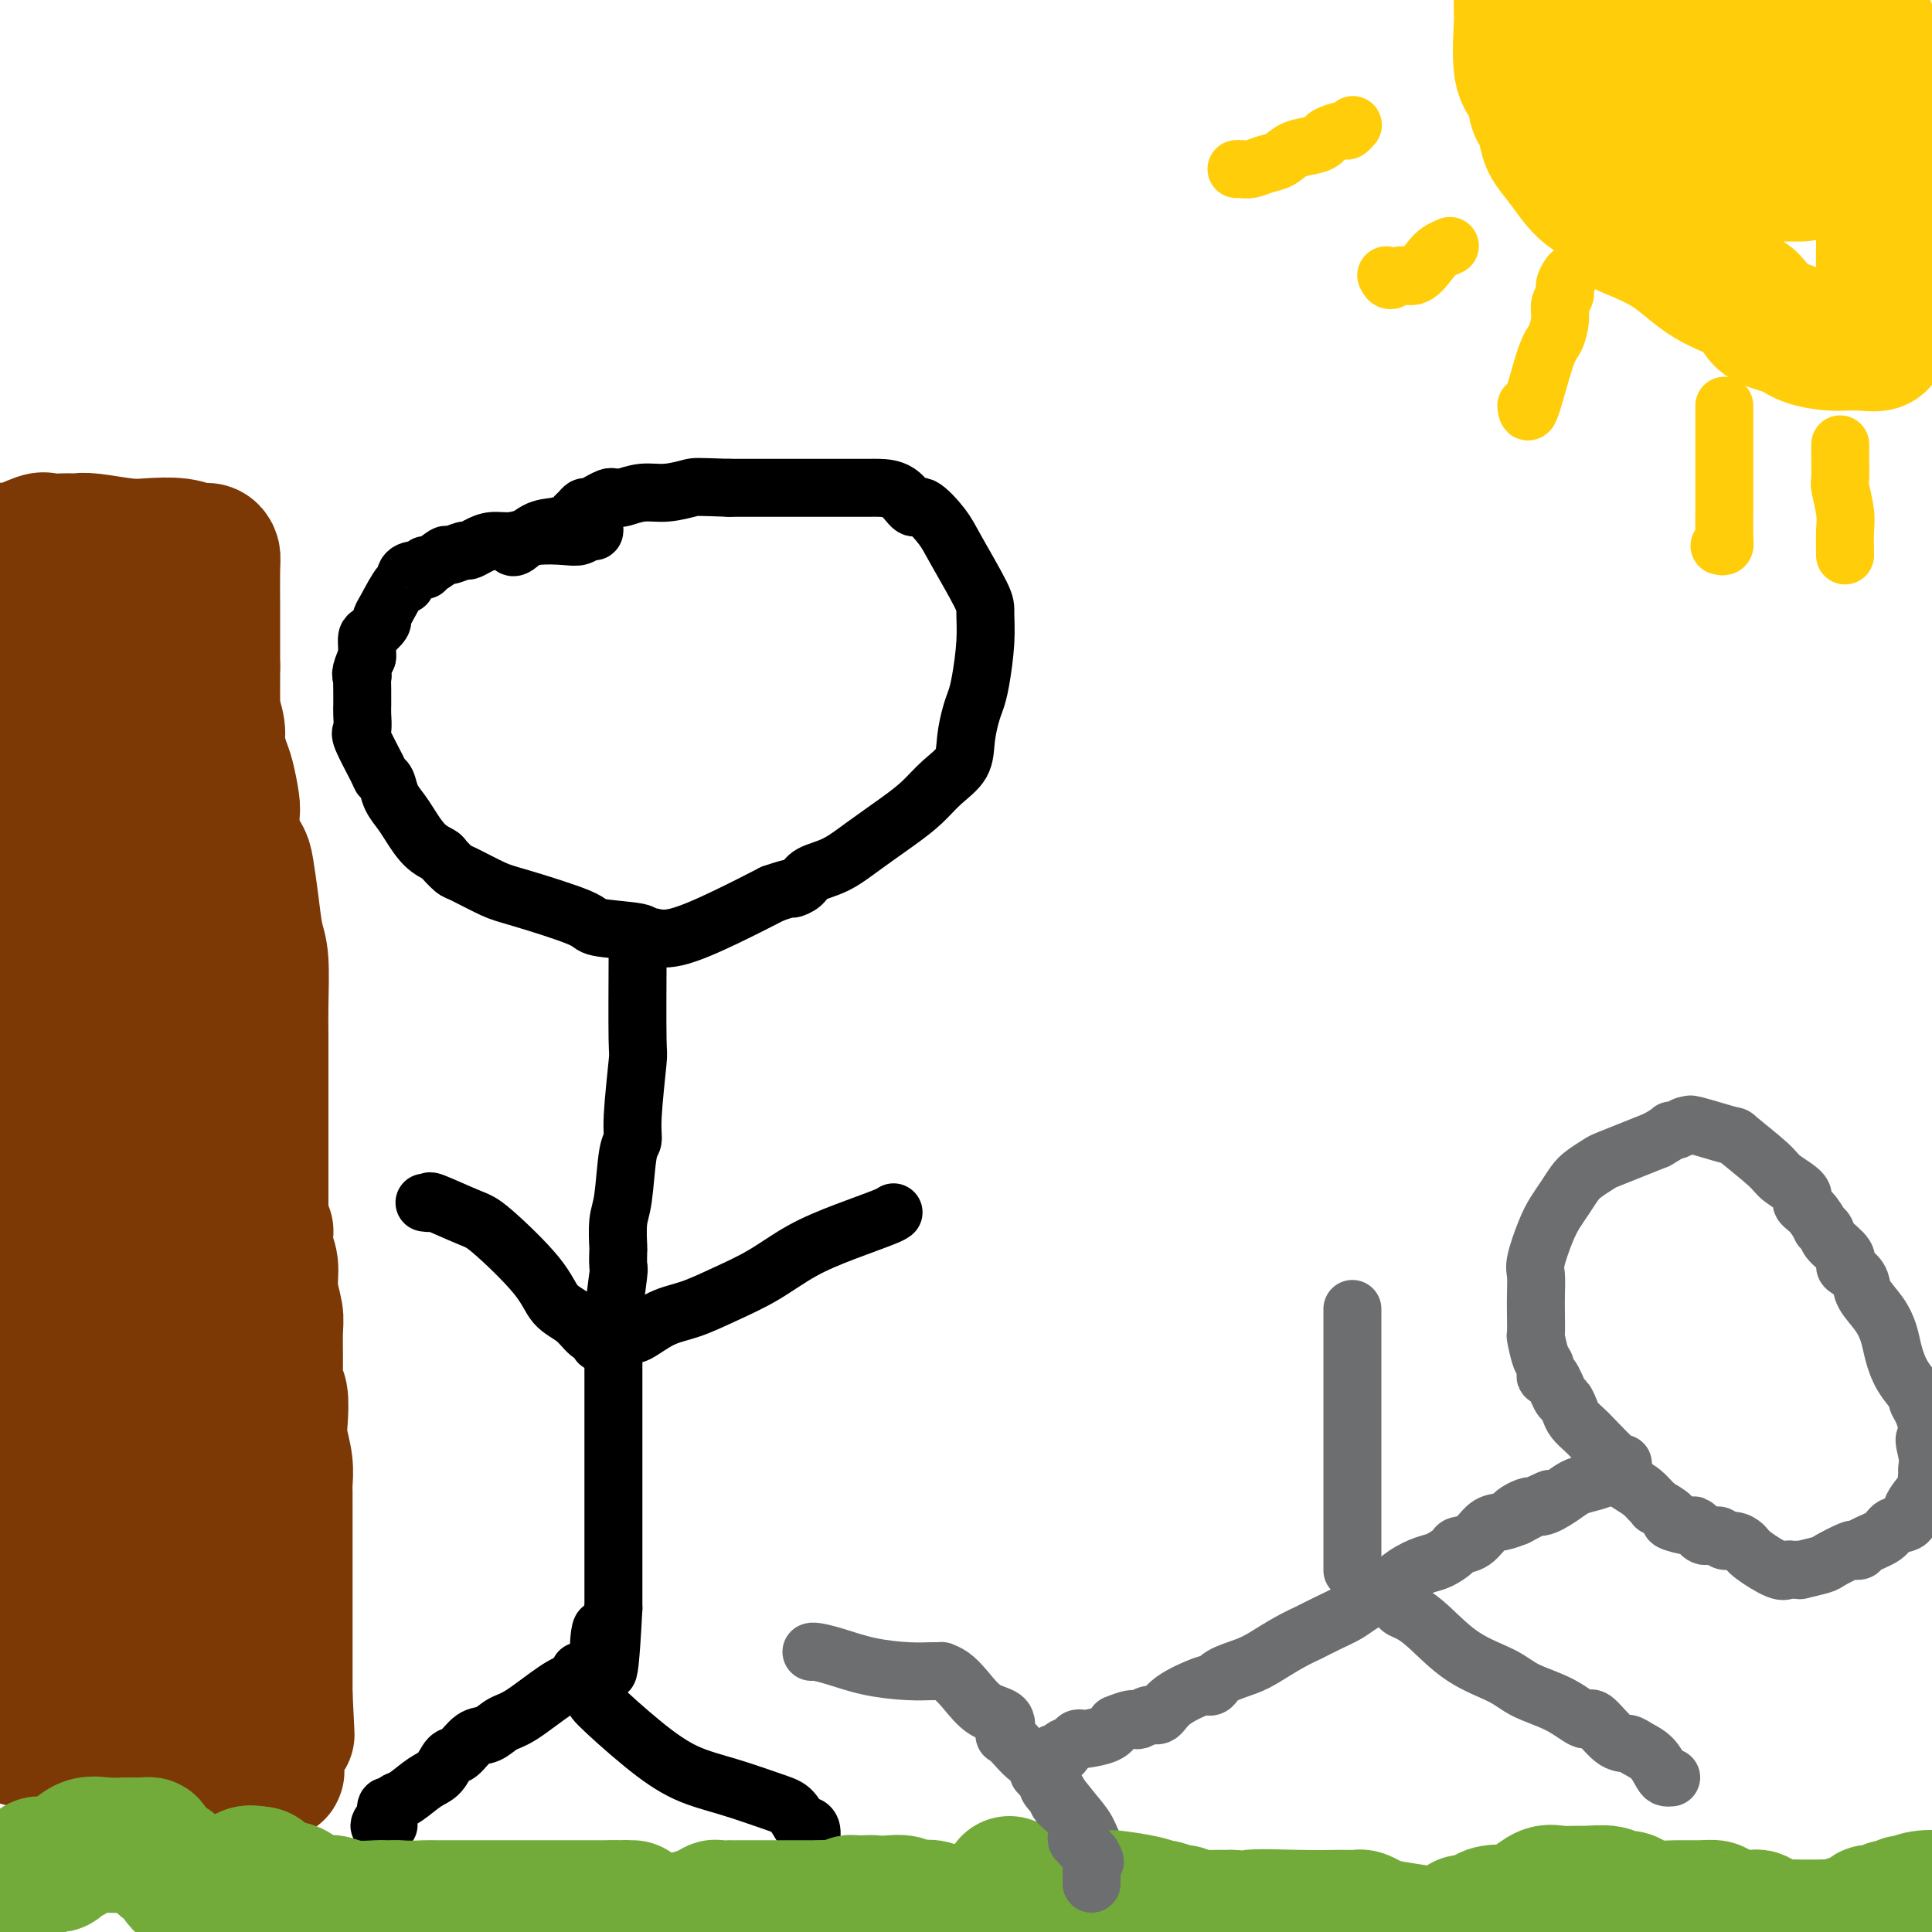
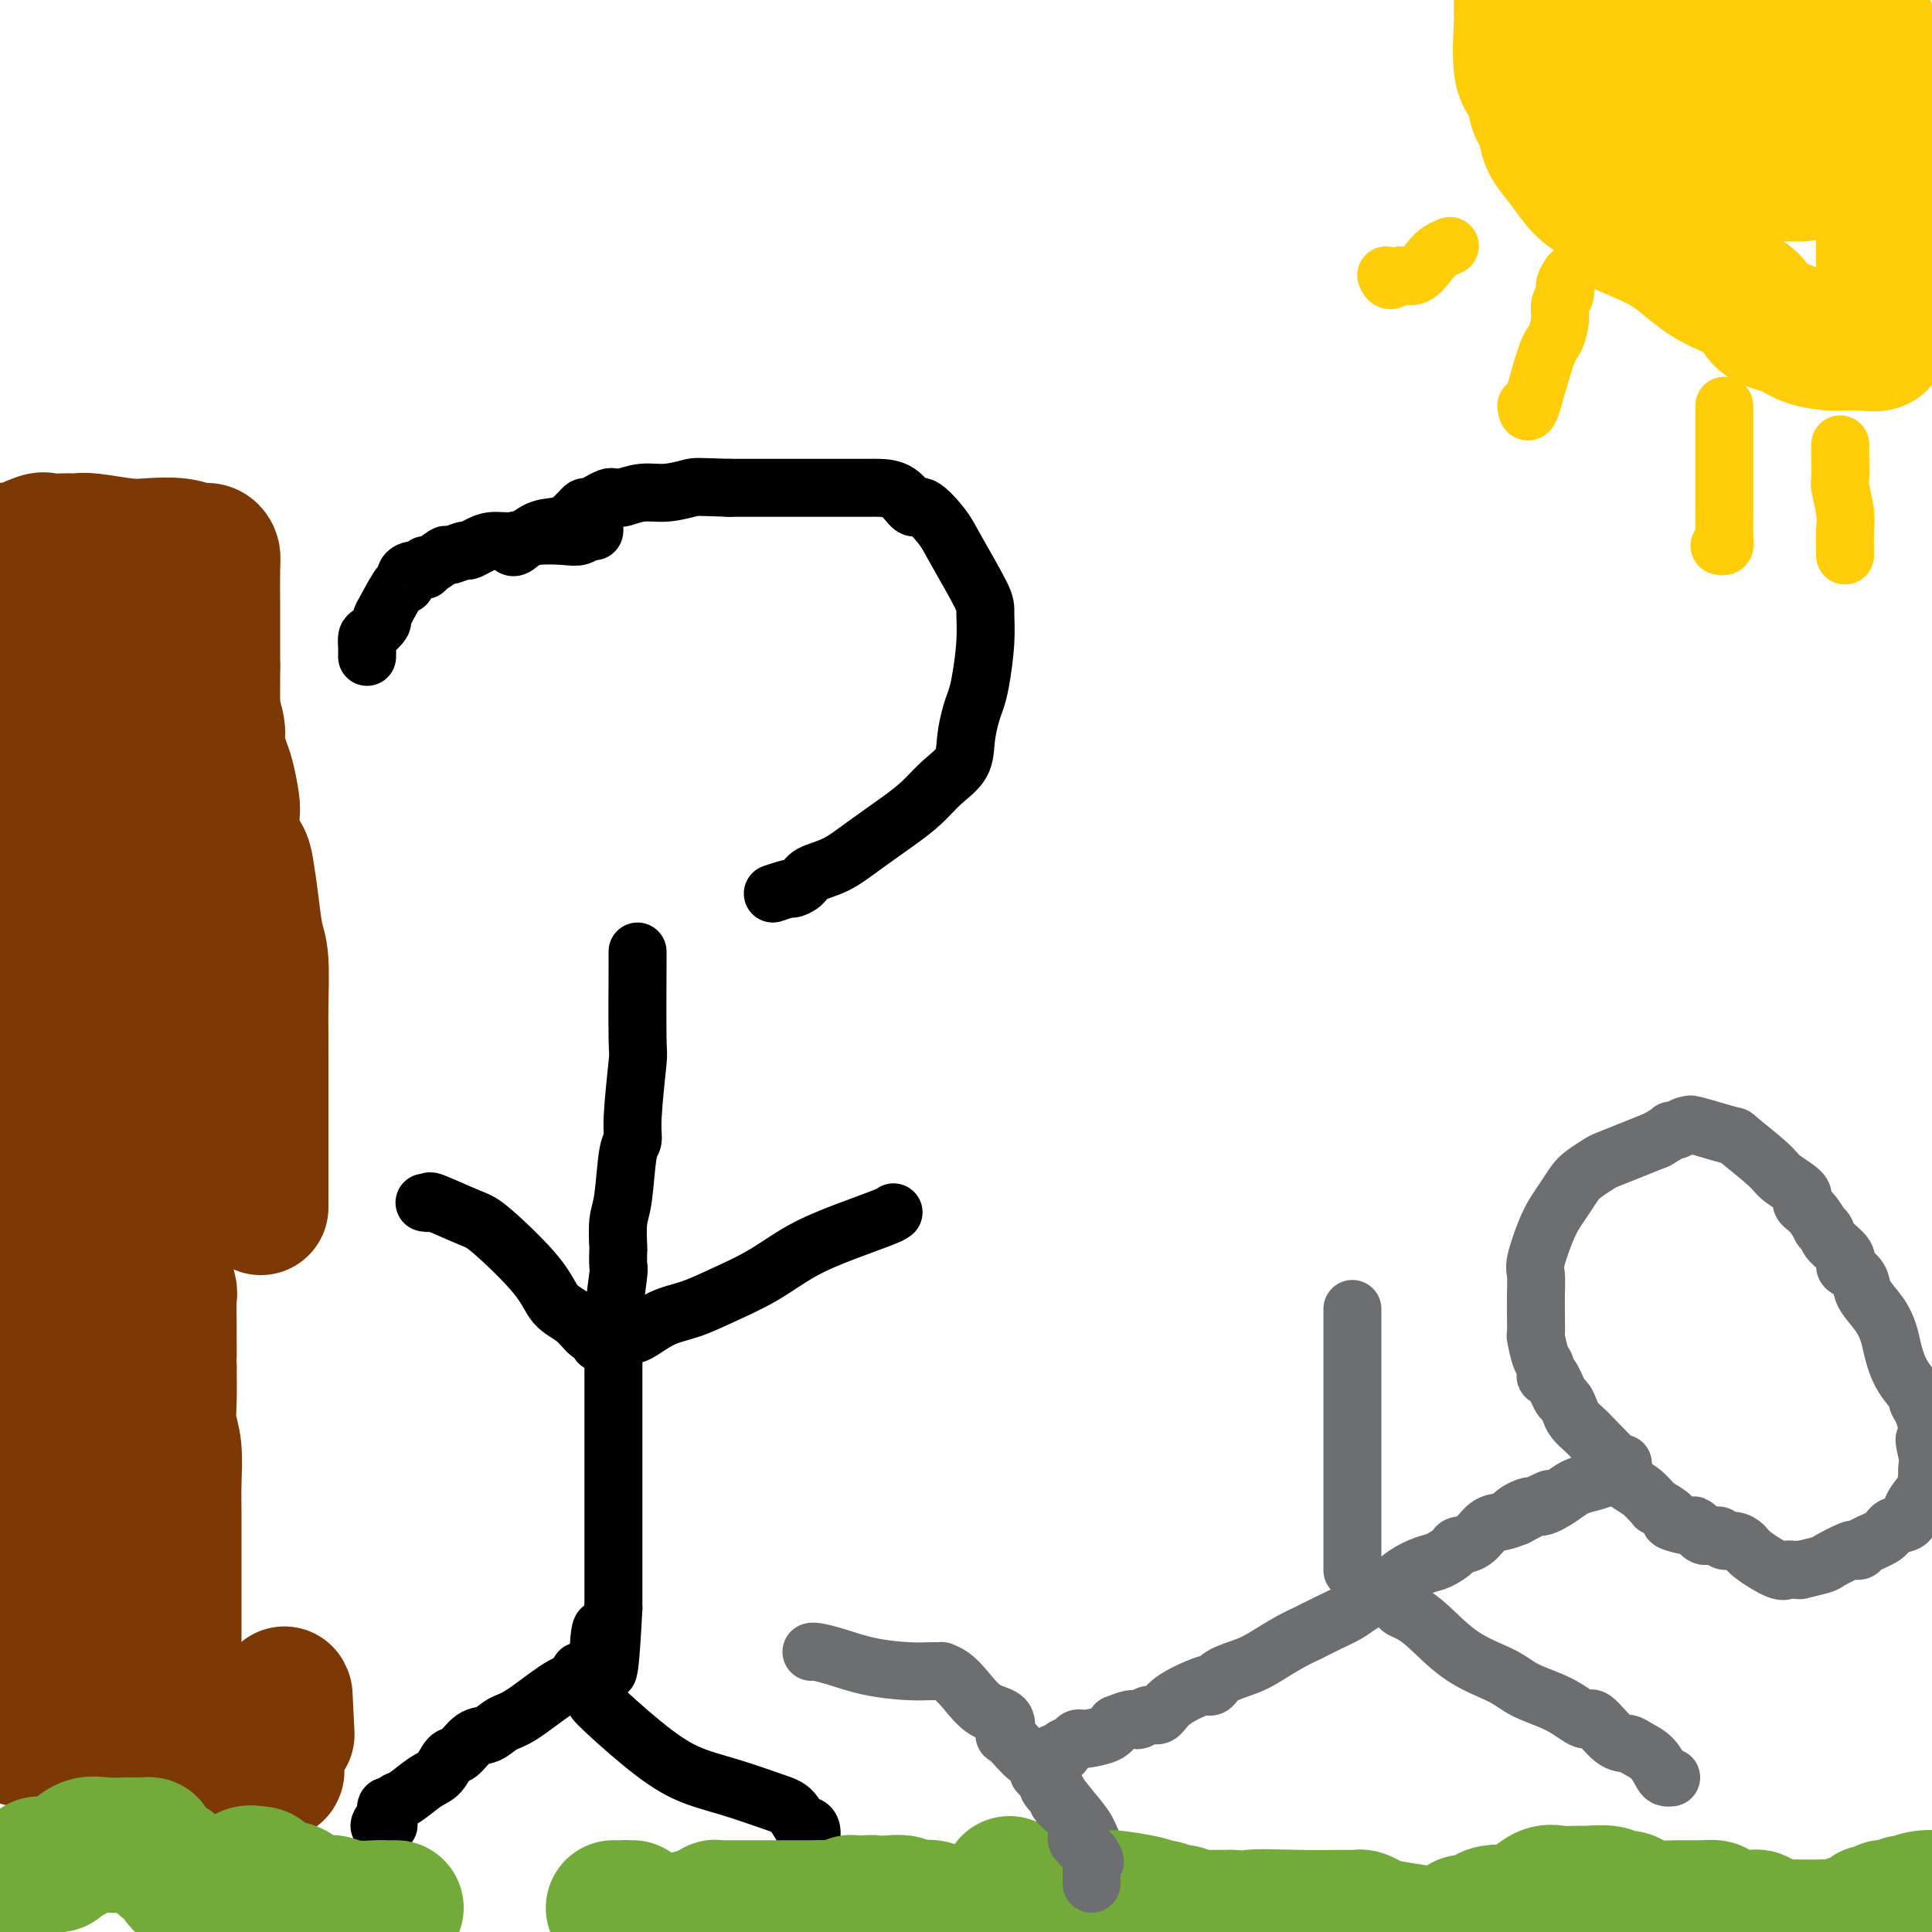
<svg xmlns="http://www.w3.org/2000/svg" viewBox="0 0 400 400" version="1.1">
  <g fill="none" stroke="#000000" stroke-width="12" stroke-linecap="round" stroke-linejoin="round">
    <path d="M123,109c0.066,0.452 0.133,0.905 0,1c-0.133,0.095 -0.464,-0.167 -1,0c-0.536,0.167 -1.277,0.762 -2,1c-0.723,0.238 -1.429,0.119 -3,0c-1.571,-0.119 -4.008,-0.238 -6,0c-1.992,0.238 -3.540,0.833 -5,1c-1.460,0.167 -2.833,-0.095 -4,0c-1.167,0.095 -2.128,0.545 -3,1c-0.872,0.455 -1.655,0.914 -2,1c-0.345,0.086 -0.250,-0.202 -1,0c-0.750,0.202 -2.343,0.895 -3,1c-0.657,0.105 -0.378,-0.379 -1,0c-0.622,0.379 -2.146,1.620 -3,2c-0.854,0.380 -1.037,-0.100 -1,0c0.037,0.100 0.296,0.779 0,1c-0.296,0.221 -1.147,-0.015 -2,0c-0.853,0.015 -1.707,0.280 -2,1c-0.293,0.720 -0.024,1.893 0,2c0.024,0.107 -0.196,-0.854 -1,0c-0.804,0.854 -2.191,3.523 -3,5c-0.809,1.477 -1.040,1.761 -1,2c0.040,0.239 0.350,0.434 0,1c-0.350,0.566 -1.362,1.502 -2,2c-0.638,0.498 -0.903,0.557 -1,1c-0.097,0.443 -0.028,1.269 0,2c0.028,0.731 0.014,1.365 0,2" />
-     <path d="M76,136c-1.774,3.736 -1.207,4.076 -1,4c0.207,-0.076 0.056,-0.568 0,0c-0.056,0.568 -0.015,2.195 0,3c0.015,0.805 0.005,0.787 0,1c-0.005,0.213 -0.004,0.658 0,1c0.004,0.342 0.012,0.582 0,1c-0.012,0.418 -0.042,1.016 0,2c0.042,0.984 0.158,2.356 0,3c-0.158,0.644 -0.590,0.560 0,2c0.590,1.440 2.203,4.406 3,6c0.797,1.594 0.779,1.818 1,2c0.221,0.182 0.680,0.321 1,1c0.320,0.679 0.499,1.898 1,3c0.501,1.102 1.323,2.087 2,3c0.677,0.913 1.207,1.755 2,3c0.793,1.245 1.847,2.895 3,4c1.153,1.105 2.406,1.665 3,2c0.594,0.335 0.531,0.444 1,1c0.469,0.556 1.472,1.560 2,2c0.528,0.440 0.582,0.317 2,1c1.418,0.683 4.199,2.172 6,3c1.801,0.828 2.621,0.996 6,2c3.379,1.004 9.315,2.844 12,4c2.685,1.156 2.118,1.630 4,2c1.882,0.370 6.214,0.638 8,1c1.786,0.362 1.026,0.818 1,1c-0.026,0.182 0.681,0.090 1,0c0.319,-0.090 0.251,-0.179 1,0c0.749,0.179 2.317,0.625 5,0c2.683,-0.625 6.481,-2.321 10,-4c3.519,-1.679 6.760,-3.339 10,-5" />
    <path d="M160,185c4.668,-1.585 3.838,-1.049 4,-1c0.162,0.049 1.316,-0.391 2,-1c0.684,-0.609 0.899,-1.387 2,-2c1.101,-0.613 3.087,-1.062 5,-2c1.913,-0.938 3.753,-2.364 6,-4c2.247,-1.636 4.903,-3.482 7,-5c2.097,-1.518 3.637,-2.706 5,-4c1.363,-1.294 2.550,-2.692 4,-4c1.450,-1.308 3.162,-2.527 4,-4c0.838,-1.473 0.803,-3.200 1,-5c0.197,-1.800 0.627,-3.672 1,-5c0.373,-1.328 0.689,-2.110 1,-3c0.311,-0.890 0.616,-1.886 1,-4c0.384,-2.114 0.845,-5.344 1,-8c0.155,-2.656 0.004,-4.738 0,-6c-0.004,-1.262 0.141,-1.705 -1,-4c-1.141,-2.295 -3.567,-6.443 -5,-9c-1.433,-2.557 -1.872,-3.522 -3,-5c-1.128,-1.478 -2.945,-3.468 -4,-4c-1.055,-0.532 -1.347,0.393 -2,0c-0.653,-0.393 -1.669,-2.105 -3,-3c-1.331,-0.895 -2.979,-0.972 -4,-1c-1.021,-0.028 -1.414,-0.008 -2,0c-0.586,0.008 -1.364,0.002 -2,0c-0.636,-0.002 -1.130,-0.001 -2,0c-0.870,0.001 -2.115,0.000 -4,0c-1.885,-0.000 -4.408,-0.000 -6,0c-1.592,0.000 -2.251,0.000 -3,0c-0.749,-0.000 -1.586,-0.000 -3,0c-1.414,0.000 -3.404,0.000 -5,0c-1.596,-0.000 -2.798,-0.000 -4,0" />
    <path d="M151,101c-6.988,-0.220 -6.957,-0.269 -8,0c-1.043,0.269 -3.158,0.857 -5,1c-1.842,0.143 -3.409,-0.159 -5,0c-1.591,0.159 -3.205,0.779 -4,1c-0.795,0.221 -0.772,0.044 -1,0c-0.228,-0.044 -0.709,0.045 -1,0c-0.291,-0.045 -0.393,-0.223 -1,0c-0.607,0.223 -1.721,0.847 -2,1c-0.279,0.153 0.276,-0.166 0,0c-0.276,0.166 -1.382,0.818 -2,1c-0.618,0.182 -0.748,-0.105 -1,0c-0.252,0.105 -0.625,0.603 -1,1c-0.375,0.397 -0.752,0.692 -1,1c-0.248,0.308 -0.368,0.629 -1,1c-0.632,0.371 -1.777,0.793 -3,1c-1.223,0.207 -2.524,0.200 -4,1c-1.476,0.800 -3.128,2.408 -4,3c-0.872,0.592 -0.963,0.169 -1,0c-0.037,-0.169 -0.018,-0.085 0,0" />
    <path d="M132,197c-0.002,0.632 -0.005,1.264 0,1c0.005,-0.264 0.016,-1.423 0,2c-0.016,3.423 -0.060,11.428 0,15c0.060,3.572 0.224,2.710 0,5c-0.224,2.290 -0.834,7.730 -1,11c-0.166,3.270 0.113,4.369 0,5c-0.113,0.631 -0.619,0.793 -1,3c-0.381,2.207 -0.638,6.459 -1,9c-0.362,2.541 -0.828,3.371 -1,5c-0.172,1.629 -0.050,4.058 0,5c0.050,0.942 0.027,0.397 0,1c-0.027,0.603 -0.060,2.354 0,3c0.060,0.646 0.212,0.188 0,2c-0.212,1.812 -0.789,5.895 -1,8c-0.211,2.105 -0.057,2.232 0,4c0.057,1.768 0.015,5.177 0,7c-0.015,1.823 -0.004,2.060 0,3c0.004,0.940 0.001,2.584 0,4c-0.001,1.416 -0.000,2.604 0,5c0.000,2.396 0.000,6.001 0,9c-0.000,2.999 -0.000,5.394 0,8c0.000,2.606 0.000,5.423 0,8c-0.000,2.577 -0.000,4.913 0,6c0.000,1.087 0.000,0.924 0,1c-0.000,0.076 -0.000,0.392 0,1c0.000,0.608 0.000,1.510 0,2c-0.000,0.490 -0.000,0.569 0,1c0.000,0.431 0.000,1.216 0,2" />
    <path d="M127,333c-1.154,22.314 -1.540,10.097 -2,6c-0.460,-4.097 -0.994,-0.076 -1,2c-0.006,2.076 0.515,2.206 0,3c-0.515,0.794 -2.066,2.253 -3,3c-0.934,0.747 -1.250,0.782 -2,1c-0.750,0.218 -1.933,0.620 -4,2c-2.067,1.380 -5.019,3.740 -7,5c-1.981,1.260 -2.992,1.421 -4,2c-1.008,0.579 -2.013,1.577 -3,2c-0.987,0.423 -1.957,0.272 -3,1c-1.043,0.728 -2.159,2.335 -3,3c-0.841,0.665 -1.405,0.387 -2,1c-0.595,0.613 -1.220,2.116 -2,3c-0.780,0.884 -1.715,1.150 -3,2c-1.285,0.850 -2.919,2.286 -4,3c-1.081,0.714 -1.609,0.707 -2,1c-0.391,0.293 -0.644,0.887 -1,1c-0.356,0.113 -0.816,-0.253 -1,0c-0.184,0.253 -0.092,1.127 0,2" />
    <path d="M80,376c-2.800,2.933 -0.800,2.267 0,2c0.800,-0.267 0.400,-0.133 0,0" />
    <path d="M120,346c1.370,2.086 2.739,4.171 3,5c0.261,0.829 -0.587,0.400 1,2c1.587,1.600 5.608,5.228 9,8c3.392,2.772 6.156,4.687 9,6c2.844,1.313 5.770,2.022 9,3c3.230,0.978 6.764,2.225 9,3c2.236,0.775 3.173,1.079 4,2c0.827,0.921 1.545,2.460 2,3c0.455,0.540 0.647,0.082 1,0c0.353,-0.082 0.865,0.213 1,1c0.135,0.787 -0.108,2.067 0,3c0.108,0.933 0.568,1.521 1,2c0.432,0.479 0.838,0.851 1,1c0.162,0.149 0.081,0.074 0,0" />
    <path d="M124,278c0.164,-0.384 0.328,-0.768 0,-1c-0.328,-0.232 -1.148,-0.311 -2,-1c-0.852,-0.689 -1.735,-1.989 -3,-3c-1.265,-1.011 -2.911,-1.732 -4,-3c-1.089,-1.268 -1.622,-3.082 -4,-6c-2.378,-2.918 -6.603,-6.940 -9,-9c-2.397,-2.060 -2.968,-2.160 -5,-3c-2.032,-0.840 -5.525,-2.421 -7,-3c-1.475,-0.579 -0.931,-0.155 -1,0c-0.069,0.155 -0.749,0.042 -1,0c-0.251,-0.042 -0.072,-0.012 0,0c0.072,0.012 0.036,0.006 0,0" />
    <path d="M129,275c0.311,0.343 0.621,0.686 1,1c0.379,0.314 0.826,0.599 2,0c1.174,-0.599 3.076,-2.081 5,-3c1.924,-0.919 3.869,-1.274 6,-2c2.131,-0.726 4.448,-1.823 7,-3c2.552,-1.177 5.339,-2.435 8,-4c2.661,-1.565 5.196,-3.439 8,-5c2.804,-1.561 5.875,-2.810 9,-4c3.125,-1.190 6.303,-2.320 8,-3c1.697,-0.680 1.913,-0.908 2,-1c0.087,-0.092 0.043,-0.046 0,0" />
  </g>
  <g fill="none" stroke="#6D6E70" stroke-width="12" stroke-linecap="round" stroke-linejoin="round">
    <path d="M216,364c0.458,0.009 0.915,0.017 1,0c0.085,-0.017 -0.203,-0.060 0,0c0.203,0.060 0.898,0.224 1,0c0.102,-0.224 -0.390,-0.834 0,-1c0.390,-0.166 1.663,0.113 2,0c0.337,-0.113 -0.263,-0.618 0,-1c0.263,-0.382 1.390,-0.640 2,-1c0.610,-0.360 0.702,-0.820 1,-1c0.298,-0.180 0.802,-0.079 1,0c0.198,0.079 0.092,0.137 1,0c0.908,-0.137 2.831,-0.468 4,-1c1.169,-0.532 1.585,-1.266 2,-2" />
    <path d="M231,357c3.191,-1.328 3.670,-1.149 4,-1c0.330,0.149 0.513,0.267 1,0c0.487,-0.267 1.278,-0.919 2,-1c0.722,-0.081 1.373,0.411 2,0c0.627,-0.411 1.229,-1.724 3,-3c1.771,-1.276 4.711,-2.516 6,-3c1.289,-0.484 0.927,-0.212 1,0c0.073,0.212 0.580,0.363 1,0c0.420,-0.363 0.752,-1.240 2,-2c1.248,-0.760 3.414,-1.403 5,-2c1.586,-0.597 2.594,-1.147 4,-2c1.406,-0.853 3.209,-2.011 5,-3c1.791,-0.989 3.569,-1.811 4,-2c0.431,-0.189 -0.485,0.256 0,0c0.485,-0.256 2.373,-1.213 4,-2c1.627,-0.787 2.995,-1.405 4,-2c1.005,-0.595 1.647,-1.167 3,-2c1.353,-0.833 3.417,-1.929 5,-3c1.583,-1.071 2.685,-2.119 4,-3c1.315,-0.881 2.845,-1.596 4,-2c1.155,-0.404 1.936,-0.497 3,-1c1.064,-0.503 2.409,-1.416 3,-2c0.591,-0.584 0.426,-0.839 1,-1c0.574,-0.161 1.886,-0.229 3,-1c1.114,-0.771 2.031,-2.246 3,-3c0.969,-0.754 1.991,-0.787 3,-1c1.009,-0.213 2.004,-0.607 3,-1" />
    <path d="M314,314c13.040,-6.811 4.140,-2.340 1,-1c-3.140,1.340 -0.521,-0.453 1,-1c1.521,-0.547 1.945,0.152 3,0c1.055,-0.152 2.742,-1.155 4,-2c1.258,-0.845 2.087,-1.532 3,-2c0.913,-0.468 1.912,-0.718 3,-1c1.088,-0.282 2.267,-0.597 3,-1c0.733,-0.403 1.020,-0.892 1,-1c-0.020,-0.108 -0.345,0.167 0,0c0.345,-0.167 1.362,-0.776 2,-1c0.638,-0.224 0.897,-0.064 1,0c0.103,0.064 0.052,0.032 0,0" />
    <path d="M280,325c0.000,0.182 0.000,0.363 0,-1c0.000,-1.363 0.000,-4.272 0,-6c0.000,-1.728 -0.000,-2.275 0,-3c0.000,-0.725 0.000,-1.628 0,-3c-0.000,-1.372 0.000,-3.213 0,-5c0.000,-1.787 0.000,-3.518 0,-5c0.000,-1.482 0.000,-2.714 0,-4c0.000,-1.286 0.000,-2.626 0,-4c0.000,-1.374 0.000,-2.781 0,-5c0.000,-2.219 0.000,-5.249 0,-7c0.000,-1.751 0.000,-2.224 0,-3c0.000,-0.776 0.000,-1.854 0,-3c-0.000,-1.146 0.000,-2.359 0,-3c0.000,-0.641 0.000,-0.711 0,-1c0.000,-0.289 0.000,-0.797 0,-1c0.000,-0.203 0.000,-0.102 0,0" />
    <path d="M290,332c-0.147,0.359 -0.293,0.718 0,1c0.293,0.282 1.026,0.487 2,1c0.974,0.513 2.188,1.333 4,3c1.812,1.667 4.223,4.182 7,6c2.777,1.818 5.922,2.938 8,4c2.078,1.062 3.091,2.064 5,3c1.909,0.936 4.714,1.805 7,3c2.286,1.195 4.054,2.715 5,3c0.946,0.285 1.072,-0.665 2,0c0.928,0.665 2.658,2.945 4,4c1.342,1.055 2.296,0.885 3,1c0.704,0.115 1.159,0.514 2,1c0.841,0.486 2.068,1.058 3,2c0.932,0.942 1.569,2.252 2,3c0.431,0.748 0.654,0.932 1,1c0.346,0.068 0.813,0.019 1,0c0.187,-0.019 0.093,-0.010 0,0" />
    <path d="M216,364c-0.852,0.445 -1.704,0.889 -3,0c-1.296,-0.889 -3.036,-3.112 -4,-4c-0.964,-0.888 -1.154,-0.441 -1,-1c0.154,-0.559 0.650,-2.126 0,-3c-0.650,-0.874 -2.446,-1.057 -4,-2c-1.554,-0.943 -2.865,-2.645 -4,-4c-1.135,-1.355 -2.092,-2.363 -3,-3c-0.908,-0.637 -1.766,-0.905 -2,-1c-0.234,-0.095 0.157,-0.018 0,0c-0.157,0.018 -0.861,-0.023 -2,0c-1.139,0.023 -2.711,0.111 -5,0c-2.289,-0.111 -5.293,-0.422 -8,-1c-2.707,-0.578 -5.117,-1.423 -7,-2c-1.883,-0.577 -3.238,-0.886 -4,-1c-0.762,-0.114 -0.932,-0.033 -1,0c-0.068,0.033 -0.034,0.016 0,0" />
    <path d="M215,367c0.832,0.858 1.663,1.716 2,2c0.337,0.284 0.178,-0.007 1,1c0.822,1.007 2.625,3.312 4,5c1.375,1.688 2.324,2.760 3,4c0.676,1.240 1.081,2.648 2,4c0.919,1.352 2.351,2.650 3,4c0.649,1.350 0.514,2.754 1,4c0.486,1.246 1.594,2.334 2,3c0.406,0.666 0.109,0.910 0,1c-0.109,0.090 -0.031,0.026 0,0c0.031,-0.026 0.016,-0.013 0,0" />
    <path d="M336,303c0.097,0.519 0.195,1.037 -1,0c-1.195,-1.037 -3.682,-3.630 -5,-5c-1.318,-1.370 -1.465,-1.515 -2,-2c-0.535,-0.485 -1.456,-1.308 -2,-2c-0.544,-0.692 -0.710,-1.252 -1,-2c-0.290,-0.748 -0.704,-1.685 -1,-2c-0.296,-0.315 -0.474,-0.007 -1,-1c-0.526,-0.993 -1.398,-3.286 -2,-4c-0.602,-0.714 -0.932,0.152 -1,0c-0.068,-0.152 0.125,-1.321 0,-2c-0.125,-0.679 -0.570,-0.869 -1,-2c-0.430,-1.131 -0.847,-3.202 -1,-4c-0.153,-0.798 -0.043,-0.321 0,-1c0.043,-0.679 0.017,-2.513 0,-4c-0.017,-1.487 -0.027,-2.628 0,-4c0.027,-1.372 0.090,-2.975 0,-4c-0.090,-1.025 -0.333,-1.472 0,-3c0.333,-1.528 1.243,-4.138 2,-6c0.757,-1.862 1.362,-2.975 2,-4c0.638,-1.025 1.309,-1.961 2,-3c0.691,-1.039 1.401,-2.179 2,-3c0.599,-0.821 1.086,-1.322 2,-2c0.914,-0.678 2.255,-1.532 3,-2c0.745,-0.468 0.893,-0.549 2,-1c1.107,-0.451 3.173,-1.272 5,-2c1.827,-0.728 3.413,-1.364 5,-2" />
    <path d="M343,236c3.276,-1.862 2.966,-2.018 3,-2c0.034,0.018 0.413,0.209 1,0c0.587,-0.209 1.381,-0.817 2,-1c0.619,-0.183 1.062,0.058 1,0c-0.062,-0.058 -0.630,-0.417 1,0c1.630,0.417 5.457,1.610 7,2c1.543,0.390 0.800,-0.022 2,1c1.200,1.022 4.341,3.480 6,5c1.659,1.520 1.836,2.103 3,3c1.164,0.897 3.316,2.106 4,3c0.684,0.894 -0.100,1.471 0,2c0.100,0.529 1.085,1.008 2,2c0.915,0.992 1.759,2.496 2,3c0.241,0.504 -0.122,0.009 0,0c0.122,-0.009 0.728,0.469 1,1c0.272,0.531 0.210,1.114 1,2c0.790,0.886 2.434,2.074 3,3c0.566,0.926 0.056,1.591 0,2c-0.056,0.409 0.342,0.563 1,1c0.658,0.437 1.576,1.158 2,2c0.424,0.842 0.353,1.806 1,3c0.647,1.194 2.013,2.618 3,4c0.987,1.382 1.594,2.723 2,4c0.406,1.277 0.609,2.491 1,4c0.391,1.509 0.969,3.313 2,5c1.031,1.687 2.513,3.256 3,4c0.487,0.744 -0.023,0.662 0,1c0.023,0.338 0.578,1.097 1,2c0.422,0.903 0.711,1.952 1,3" />
    <path d="M399,295c4.022,7.970 1.077,3.894 0,3c-1.077,-0.894 -0.286,1.393 0,3c0.286,1.607 0.065,2.534 0,3c-0.065,0.466 0.024,0.472 0,1c-0.024,0.528 -0.160,1.580 0,2c0.160,0.420 0.617,0.209 0,1c-0.617,0.791 -2.309,2.583 -3,4c-0.691,1.417 -0.380,2.460 -1,3c-0.620,0.540 -2.170,0.576 -3,1c-0.830,0.424 -0.940,1.236 -2,2c-1.060,0.764 -3.069,1.479 -4,2c-0.931,0.521 -0.785,0.846 -1,1c-0.215,0.154 -0.791,0.136 -1,0c-0.209,-0.136 -0.051,-0.390 -1,0c-0.949,0.390 -3.003,1.425 -4,2c-0.997,0.575 -0.935,0.690 -2,1c-1.065,0.310 -3.255,0.814 -4,1c-0.745,0.186 -0.045,0.052 0,0c0.045,-0.052 -0.566,-0.024 -1,0c-0.434,0.024 -0.693,0.042 -1,0c-0.307,-0.042 -0.662,-0.145 -1,0c-0.338,0.145 -0.658,0.537 -2,0c-1.342,-0.537 -3.708,-2.004 -5,-3c-1.292,-0.996 -1.512,-1.521 -2,-2c-0.488,-0.479 -1.244,-0.913 -2,-1c-0.756,-0.087 -1.512,0.173 -2,0c-0.488,-0.173 -0.708,-0.777 -1,-1c-0.292,-0.223 -0.655,-0.064 -1,0c-0.345,0.064 -0.673,0.032 -1,0" />
    <path d="M354,318c-3.042,-0.958 -1.148,0.148 -1,0c0.148,-0.148 -1.450,-1.550 -2,-2c-0.550,-0.450 -0.052,0.052 -1,0c-0.948,-0.052 -3.342,-0.657 -4,-1c-0.658,-0.343 0.421,-0.424 0,-1c-0.421,-0.576 -2.341,-1.648 -3,-2c-0.659,-0.352 -0.058,0.014 0,0c0.058,-0.014 -0.425,-0.410 -1,-1c-0.575,-0.590 -1.240,-1.373 -2,-2c-0.760,-0.627 -1.616,-1.096 -3,-2c-1.384,-0.904 -3.296,-2.243 -4,-3c-0.704,-0.757 -0.201,-0.930 0,-1c0.201,-0.070 0.101,-0.035 0,0" />
  </g>
  <g fill="none" stroke="#FFCD0A" stroke-width="28" stroke-linecap="round" stroke-linejoin="round">
    <path d="M315,0c-0.015,1.290 -0.029,2.580 0,3c0.029,0.420 0.102,-0.030 0,2c-0.102,2.030 -0.378,6.539 0,9c0.378,2.461 1.409,2.874 2,4c0.591,1.126 0.741,2.964 1,4c0.259,1.036 0.627,1.272 1,2c0.373,0.728 0.749,1.950 1,3c0.251,1.050 0.375,1.927 1,3c0.625,1.073 1.752,2.341 3,4c1.248,1.659 2.618,3.708 4,5c1.382,1.292 2.778,1.826 4,3c1.222,1.174 2.271,2.988 3,4c0.729,1.012 1.137,1.223 3,2c1.863,0.777 5.181,2.119 8,4c2.819,1.881 5.141,4.300 8,6c2.859,1.700 6.257,2.680 8,4c1.743,1.320 1.833,2.981 3,4c1.167,1.019 3.412,1.397 5,2c1.588,0.603 2.520,1.429 4,2c1.480,0.571 3.510,0.885 5,1c1.490,0.115 2.441,0.031 3,0c0.559,-0.031 0.727,-0.008 1,0c0.273,0.008 0.650,0.002 1,0c0.350,-0.002 0.671,-0.001 1,0c0.329,0.001 0.664,0.000 1,0" />
    <path d="M386,71c3.924,0.586 3.233,-0.449 3,-1c-0.233,-0.551 -0.010,-0.618 0,-1c0.010,-0.382 -0.193,-1.077 0,-3c0.193,-1.923 0.784,-5.072 1,-7c0.216,-1.928 0.059,-2.634 0,-4c-0.059,-1.366 -0.018,-3.391 0,-5c0.018,-1.609 0.015,-2.800 0,-4c-0.015,-1.200 -0.043,-2.407 0,-4c0.043,-1.593 0.155,-3.573 0,-6c-0.155,-2.427 -0.578,-5.303 -1,-8c-0.422,-2.697 -0.844,-5.216 -1,-6c-0.156,-0.784 -0.046,0.166 0,-1c0.046,-1.166 0.028,-4.447 0,-6c-0.028,-1.553 -0.067,-1.376 0,-2c0.067,-0.624 0.239,-2.048 0,-3c-0.239,-0.952 -0.889,-1.432 -1,-2c-0.111,-0.568 0.316,-1.226 0,-2c-0.316,-0.774 -1.376,-1.665 -2,-2c-0.624,-0.335 -0.811,-0.114 -1,0c-0.189,0.114 -0.381,0.121 -1,0c-0.619,-0.121 -1.666,-0.368 -3,0c-1.334,0.368 -2.954,1.353 -4,2c-1.046,0.647 -1.517,0.957 -2,1c-0.483,0.043 -0.976,-0.181 -1,0c-0.024,0.181 0.422,0.766 0,1c-0.422,0.234 -1.711,0.117 -3,0" />
    <path d="M370,8c-1.913,0.862 -1.695,1.015 -2,1c-0.305,-0.015 -1.131,-0.200 -2,0c-0.869,0.200 -1.779,0.786 -2,1c-0.221,0.214 0.249,0.057 0,0c-0.249,-0.057 -1.216,-0.015 -2,0c-0.784,0.015 -1.386,0.004 -2,0c-0.614,-0.004 -1.239,-0.001 -3,0c-1.761,0.001 -4.657,0.000 -7,0c-2.343,-0.000 -4.133,0.001 -5,0c-0.867,-0.001 -0.813,-0.004 -1,0c-0.187,0.004 -0.617,0.015 -1,0c-0.383,-0.015 -0.719,-0.057 -1,0c-0.281,0.057 -0.508,0.211 -1,0c-0.492,-0.211 -1.248,-0.788 -2,-1c-0.752,-0.212 -1.499,-0.058 -2,0c-0.501,0.058 -0.754,0.019 -1,0c-0.246,-0.019 -0.484,-0.018 -1,0c-0.516,0.018 -1.310,0.055 -2,0c-0.690,-0.055 -1.278,-0.200 -2,0c-0.722,0.200 -1.579,0.746 -2,1c-0.421,0.254 -0.406,0.215 0,1c0.406,0.785 1.203,2.392 2,4" />
    <path d="M331,15c1.209,1.563 3.231,2.972 5,4c1.769,1.028 3.285,1.675 5,3c1.715,1.325 3.629,3.329 5,4c1.371,0.671 2.199,0.008 3,0c0.801,-0.008 1.576,0.640 2,1c0.424,0.360 0.496,0.431 1,1c0.504,0.569 1.441,1.634 2,2c0.559,0.366 0.739,0.031 2,1c1.261,0.969 3.602,3.240 5,4c1.398,0.760 1.852,0.007 2,0c0.148,-0.007 -0.012,0.730 0,1c0.012,0.270 0.196,0.072 1,0c0.804,-0.072 2.230,-0.019 3,0c0.770,0.019 0.886,0.005 1,0c0.114,-0.005 0.226,-0.001 1,0c0.774,0.001 2.208,0.000 3,0c0.792,-0.000 0.940,-0.000 1,0c0.060,0.000 0.030,0.000 0,0" />
  </g>
  <g fill="none" stroke="#FFCD0A" stroke-width="12" stroke-linecap="round" stroke-linejoin="round">
-     <path d="M256,35c0.267,-0.026 0.535,-0.052 1,0c0.465,0.052 1.129,0.183 2,0c0.871,-0.183 1.950,-0.679 3,-1c1.050,-0.321 2.072,-0.467 3,-1c0.928,-0.533 1.762,-1.453 3,-2c1.238,-0.547 2.881,-0.720 4,-1c1.119,-0.280 1.715,-0.667 2,-1c0.285,-0.333 0.259,-0.611 1,-1c0.741,-0.389 2.250,-0.888 3,-1c0.750,-0.112 0.740,0.162 1,0c0.260,-0.162 0.788,-0.761 1,-1c0.212,-0.239 0.106,-0.120 0,0" />
    <path d="M287,57c0.266,0.557 0.532,1.113 1,1c0.468,-0.113 1.138,-0.896 2,-1c0.862,-0.104 1.916,0.469 3,0c1.084,-0.469 2.198,-1.981 3,-3c0.802,-1.019 1.293,-1.543 2,-2c0.707,-0.457 1.631,-0.845 2,-1c0.369,-0.155 0.185,-0.078 0,0" />
    <path d="M316,84c0.135,1.038 0.270,2.076 1,0c0.730,-2.076 2.056,-7.266 3,-10c0.944,-2.734 1.506,-3.011 2,-4c0.494,-0.989 0.921,-2.689 1,-4c0.079,-1.311 -0.189,-2.232 0,-3c0.189,-0.768 0.834,-1.381 1,-2c0.166,-0.619 -0.148,-1.244 0,-2c0.148,-0.756 0.756,-1.645 1,-2c0.244,-0.355 0.122,-0.178 0,0" />
    <path d="M356,113c0.423,0.100 0.845,0.199 1,0c0.155,-0.199 0.041,-0.698 0,-2c-0.041,-1.302 -0.011,-3.407 0,-5c0.011,-1.593 0.003,-2.676 0,-5c-0.003,-2.324 -0.001,-5.891 0,-8c0.001,-2.109 0.000,-2.761 0,-4c-0.000,-1.239 -0.000,-3.064 0,-4c0.000,-0.936 0.000,-0.982 0,-1c-0.000,-0.018 -0.000,-0.009 0,0" />
    <path d="M382,115c-0.030,-1.803 -0.061,-3.607 0,-5c0.061,-1.393 0.212,-2.376 0,-4c-0.212,-1.624 -0.789,-3.889 -1,-5c-0.211,-1.111 -0.057,-1.068 0,-2c0.057,-0.932 0.015,-2.837 0,-4c-0.015,-1.163 -0.004,-1.582 0,-2c0.004,-0.418 0.001,-0.834 0,-1c-0.001,-0.166 -0.001,-0.083 0,0" />
  </g>
  <g fill="none" stroke="#7C3805" stroke-width="28" stroke-linecap="round" stroke-linejoin="round">
    <path d="M2,202c0.443,-0.022 0.886,-0.045 1,0c0.114,0.045 -0.102,0.156 1,0c1.102,-0.156 3.523,-0.581 6,-1c2.477,-0.419 5.009,-0.834 7,-1c1.991,-0.166 3.441,-0.083 4,0c0.559,0.083 0.226,0.166 1,0c0.774,-0.166 2.656,-0.579 4,-1c1.344,-0.421 2.151,-0.849 3,-1c0.849,-0.151 1.739,-0.026 2,0c0.261,0.026 -0.106,-0.045 0,0c0.106,0.045 0.683,0.208 1,0c0.317,-0.208 0.372,-0.788 1,-1c0.628,-0.212 1.830,-0.057 3,0c1.170,0.057 2.307,0.015 3,0c0.693,-0.015 0.942,-0.004 1,0c0.058,0.004 -0.076,0.001 0,0c0.076,-0.001 0.360,-0.000 1,0c0.640,0.000 1.634,0.000 2,0c0.366,-0.000 0.105,-0.000 0,0c-0.105,0.000 -0.052,0.000 0,0" />
    <path d="M0,114c0.337,-0.061 0.674,-0.121 1,0c0.326,0.121 0.640,0.425 2,0c1.360,-0.425 3.764,-1.578 5,-2c1.236,-0.422 1.303,-0.114 2,0c0.697,0.114 2.024,0.034 3,0c0.976,-0.034 1.602,-0.023 2,0c0.398,0.023 0.567,0.058 1,0c0.433,-0.058 1.131,-0.208 3,0c1.869,0.208 4.910,0.773 7,1c2.090,0.227 3.229,0.116 5,0c1.771,-0.116 4.173,-0.237 6,0c1.827,0.237 3.078,0.831 4,1c0.922,0.169 1.515,-0.088 2,0c0.485,0.088 0.862,0.521 1,1c0.138,0.479 0.037,1.004 0,3c-0.037,1.996 -0.010,5.463 0,7c0.010,1.537 0.003,1.145 0,2c-0.003,0.855 -0.001,2.959 0,5c0.001,2.041 0.000,4.021 0,6" />
    <path d="M44,138c0.001,4.011 0.004,2.538 0,3c-0.004,0.462 -0.016,2.860 0,4c0.016,1.140 0.060,1.023 0,1c-0.060,-0.023 -0.223,0.050 0,1c0.223,0.950 0.834,2.779 1,4c0.166,1.221 -0.113,1.834 0,3c0.113,1.166 0.617,2.884 1,4c0.383,1.116 0.645,1.629 1,3c0.355,1.371 0.802,3.599 1,5c0.198,1.401 0.147,1.975 0,3c-0.147,1.025 -0.390,2.501 0,4c0.390,1.499 1.415,3.022 2,4c0.585,0.978 0.731,1.412 1,3c0.269,1.588 0.660,4.332 1,7c0.340,2.668 0.627,5.261 1,7c0.373,1.739 0.832,2.624 1,5c0.168,2.376 0.045,6.244 0,9c-0.045,2.756 -0.012,4.399 0,6c0.012,1.601 0.003,3.160 0,4c-0.003,0.840 -0.001,0.960 0,2c0.001,1.040 0.000,3.000 0,4c-0.000,1.000 -0.000,1.040 0,2c0.000,0.960 0.000,2.839 0,4c-0.000,1.161 -0.000,1.602 0,2c0.000,0.398 0.000,0.753 0,1c-0.000,0.247 -0.000,0.387 0,1c0.000,0.613 0.000,1.700 0,3c-0.000,1.300 -0.000,2.812 0,4c0.000,1.188 0.000,2.051 0,3c-0.000,0.949 -0.000,1.986 0,3c0.000,1.014 0.000,2.007 0,3" />
-     <path d="M54,250c0.244,8.888 0.854,5.610 1,5c0.146,-0.610 -0.171,1.450 0,3c0.171,1.550 0.831,2.592 1,4c0.169,1.408 -0.152,3.183 0,5c0.152,1.817 0.776,3.677 1,5c0.224,1.323 0.046,2.107 0,4c-0.046,1.893 0.039,4.893 0,7c-0.039,2.107 -0.203,3.322 0,4c0.203,0.678 0.772,0.819 1,2c0.228,1.181 0.114,3.403 0,5c-0.114,1.597 -0.227,2.569 0,4c0.227,1.431 0.793,3.323 1,5c0.207,1.677 0.056,3.141 0,4c-0.056,0.859 -0.015,1.114 0,2c0.015,0.886 0.004,2.402 0,3c-0.004,0.598 -0.001,0.280 0,1c0.001,0.720 0.000,2.480 0,4c-0.000,1.520 -0.000,2.799 0,4c0.000,1.201 0.000,2.325 0,3c-0.000,0.675 -0.000,0.902 0,1c0.000,0.098 0.000,0.067 0,1c-0.000,0.933 -0.000,2.831 0,4c0.000,1.169 0.000,1.610 0,3c-0.000,1.390 -0.000,3.729 0,5c0.000,1.271 0.000,1.472 0,2c-0.000,0.528 -0.000,1.381 0,2c0.000,0.619 0.000,1.003 0,2c-0.000,0.997 -0.000,2.607 0,3c0.000,0.393 0.000,-0.433 0,0c-0.000,0.433 -0.000,2.124 0,3c0.000,0.876 0.000,0.938 0,1" />
    <path d="M59,351c0.778,15.694 0.223,4.429 0,1c-0.223,-3.429 -0.112,0.979 0,3c0.112,2.021 0.227,1.655 0,2c-0.227,0.345 -0.797,1.402 -1,2c-0.203,0.598 -0.040,0.738 0,1c0.040,0.262 -0.042,0.648 0,1c0.042,0.352 0.207,0.672 0,1c-0.207,0.328 -0.784,0.666 -1,1c-0.216,0.334 -0.069,0.664 0,1c0.069,0.336 0.059,0.679 0,1c-0.059,0.321 -0.166,0.620 0,1c0.166,0.380 0.606,0.840 0,1c-0.606,0.160 -2.259,0.021 -4,0c-1.741,-0.021 -3.570,0.076 -5,0c-1.430,-0.076 -2.460,-0.324 -7,-1c-4.540,-0.676 -12.588,-1.779 -19,-3c-6.412,-1.221 -11.188,-2.559 -14,-3c-2.812,-0.441 -3.661,0.017 -4,0c-0.339,-0.017 -0.170,-0.508 0,-1" />
    <path d="M4,359c-7.591,-1.421 -2.070,-0.973 0,-1c2.070,-0.027 0.687,-0.530 0,-1c-0.687,-0.470 -0.678,-0.909 0,-1c0.678,-0.091 2.027,0.164 3,0c0.973,-0.164 1.571,-0.747 3,-1c1.429,-0.253 3.690,-0.176 6,0c2.310,0.176 4.669,0.450 6,0c1.331,-0.450 1.635,-1.623 2,-2c0.365,-0.377 0.790,0.043 1,0c0.210,-0.043 0.204,-0.549 1,-1c0.796,-0.451 2.395,-0.845 4,-1c1.605,-0.155 3.215,-0.070 4,0c0.785,0.070 0.746,0.124 1,0c0.254,-0.124 0.800,-0.427 1,-1c0.200,-0.573 0.054,-1.417 0,-2c-0.054,-0.583 -0.014,-0.907 0,-2c0.014,-1.093 0.004,-2.956 0,-5c-0.004,-2.044 -0.001,-4.270 0,-6c0.001,-1.730 0.001,-2.966 0,-5c-0.001,-2.034 -0.004,-4.868 0,-8c0.004,-3.132 0.015,-6.562 0,-9c-0.015,-2.438 -0.057,-3.885 0,-6c0.057,-2.115 0.211,-4.897 0,-7c-0.211,-2.103 -0.788,-3.528 -1,-5c-0.212,-1.472 -0.061,-2.992 0,-5c0.061,-2.008 0.030,-4.504 0,-7" />
    <path d="M35,283c-0.154,-10.581 -0.040,-4.534 0,-3c0.040,1.534 0.007,-1.443 0,-3c-0.007,-1.557 0.013,-1.692 0,-3c-0.013,-1.308 -0.059,-3.790 0,-5c0.059,-1.210 0.222,-1.149 0,-2c-0.222,-0.851 -0.830,-2.615 -1,-4c-0.170,-1.385 0.098,-2.390 0,-3c-0.098,-0.610 -0.561,-0.823 -1,-2c-0.439,-1.177 -0.853,-3.317 -1,-5c-0.147,-1.683 -0.025,-2.910 0,-4c0.025,-1.090 -0.046,-2.043 0,-3c0.046,-0.957 0.208,-1.918 0,-4c-0.208,-2.082 -0.788,-5.286 -1,-8c-0.212,-2.714 -0.057,-4.939 0,-7c0.057,-2.061 0.015,-3.960 0,-6c-0.015,-2.040 -0.004,-4.223 0,-6c0.004,-1.777 0.001,-3.148 0,-4c-0.001,-0.852 -0.000,-1.185 0,-3c0.000,-1.815 0.000,-5.114 0,-8c-0.000,-2.886 -0.000,-5.361 0,-7c0.000,-1.639 -0.000,-2.443 0,-4c0.000,-1.557 0.000,-3.866 0,-5c-0.000,-1.134 -0.000,-1.094 0,-2c0.000,-0.906 0.001,-2.760 0,-4c-0.001,-1.240 -0.004,-1.867 0,-3c0.004,-1.133 0.015,-2.773 0,-4c-0.015,-1.227 -0.057,-2.042 0,-3c0.057,-0.958 0.211,-2.061 0,-3c-0.211,-0.939 -0.788,-1.714 -1,-3c-0.212,-1.286 -0.061,-3.082 0,-4c0.061,-0.918 0.030,-0.959 0,-1" />
    <path d="M30,157c-0.714,-19.899 0.002,-6.647 0,-2c-0.002,4.647 -0.723,0.688 -1,-1c-0.277,-1.688 -0.112,-1.106 0,-1c0.112,0.106 0.170,-0.266 0,-1c-0.170,-0.734 -0.568,-1.832 -1,-3c-0.432,-1.168 -0.900,-2.407 -1,-3c-0.100,-0.593 0.166,-0.540 0,-1c-0.166,-0.460 -0.764,-1.434 -1,-2c-0.236,-0.566 -0.111,-0.726 0,-1c0.111,-0.274 0.209,-0.663 0,-1c-0.209,-0.337 -0.726,-0.622 -1,-1c-0.274,-0.378 -0.304,-0.848 -1,-1c-0.696,-0.152 -2.059,0.016 -3,0c-0.941,-0.016 -1.460,-0.215 -2,0c-0.540,0.215 -1.100,0.845 -2,1c-0.900,0.155 -2.138,-0.165 -3,0c-0.862,0.165 -1.347,0.814 -2,1c-0.653,0.186 -1.472,-0.090 -2,0c-0.528,0.090 -0.764,0.545 -1,1" />
    <path d="M9,142c-2.576,0.211 -1.016,-0.263 -1,1c0.016,1.263 -1.512,4.263 -2,6c-0.488,1.737 0.066,2.210 0,3c-0.066,0.790 -0.750,1.897 -1,3c-0.250,1.103 -0.067,2.202 0,3c0.067,0.798 0.018,1.293 0,2c-0.018,0.707 -0.004,1.624 0,3c0.004,1.376 -0.002,3.210 0,5c0.002,1.790 0.010,3.536 0,5c-0.010,1.464 -0.040,2.647 0,4c0.040,1.353 0.151,2.876 0,5c-0.151,2.124 -0.562,4.848 -1,7c-0.438,2.152 -0.902,3.730 -1,6c-0.098,2.270 0.171,5.232 0,7c-0.171,1.768 -0.782,2.343 -1,5c-0.218,2.657 -0.044,7.395 0,10c0.044,2.605 -0.041,3.076 0,4c0.041,0.924 0.207,2.300 0,3c-0.207,0.700 -0.788,0.725 -1,2c-0.212,1.275 -0.057,3.799 0,5c0.057,1.201 0.015,1.079 0,2c-0.015,0.921 -0.004,2.885 0,5c0.004,2.115 0.001,4.380 0,6c-0.001,1.620 -0.000,2.596 0,4c0.000,1.404 0.000,3.236 0,7c-0.000,3.764 -0.000,9.461 0,13c0.000,3.539 0.000,4.921 0,6c-0.000,1.079 -0.000,1.856 0,3c0.000,1.144 0.000,2.654 0,4c-0.000,1.346 -0.000,2.527 0,4c0.000,1.473 0.000,3.236 0,5" />
    <path d="M1,290c-0.158,13.413 -0.053,5.447 0,4c0.053,-1.447 0.053,3.627 0,6c-0.053,2.373 -0.159,2.045 0,3c0.159,0.955 0.582,3.191 1,4c0.418,0.809 0.829,0.189 1,0c0.171,-0.189 0.101,0.051 0,1c-0.101,0.949 -0.234,2.606 0,4c0.234,1.394 0.836,2.525 1,3c0.164,0.475 -0.110,0.296 0,1c0.110,0.704 0.603,2.292 1,4c0.397,1.708 0.699,3.536 1,5c0.301,1.464 0.602,2.565 1,3c0.398,0.435 0.893,0.206 1,1c0.107,0.794 -0.175,2.613 0,4c0.175,1.387 0.807,2.343 1,3c0.193,0.657 -0.051,1.014 0,2c0.051,0.986 0.399,2.600 1,3c0.601,0.400 1.457,-0.414 2,-1c0.543,-0.586 0.773,-0.944 1,-1c0.227,-0.056 0.453,0.191 1,0c0.547,-0.191 1.417,-0.821 2,-1c0.583,-0.179 0.881,0.092 1,0c0.119,-0.092 0.060,-0.546 0,-1" />
    <path d="M17,337c1.265,-0.476 0.927,0.334 1,0c0.073,-0.334 0.555,-1.811 1,-3c0.445,-1.189 0.851,-2.091 1,-3c0.149,-0.909 0.042,-1.824 0,-3c-0.042,-1.176 -0.018,-2.612 0,-4c0.018,-1.388 0.030,-2.729 0,-4c-0.030,-1.271 -0.101,-2.472 0,-4c0.101,-1.528 0.374,-3.384 0,-5c-0.374,-1.616 -1.396,-2.992 -2,-5c-0.604,-2.008 -0.792,-4.648 -1,-6c-0.208,-1.352 -0.437,-1.417 -1,-3c-0.563,-1.583 -1.459,-4.684 -2,-7c-0.541,-2.316 -0.726,-3.846 -1,-5c-0.274,-1.154 -0.637,-1.930 -1,-4c-0.363,-2.070 -0.727,-5.433 -1,-7c-0.273,-1.567 -0.455,-1.337 -1,-3c-0.545,-1.663 -1.452,-5.217 -2,-8c-0.548,-2.783 -0.735,-4.794 -1,-8c-0.265,-3.206 -0.607,-7.607 -1,-10c-0.393,-2.393 -0.836,-2.778 -1,-4c-0.164,-1.222 -0.048,-3.281 0,-5c0.048,-1.719 0.028,-3.099 0,-5c-0.028,-1.901 -0.063,-4.325 0,-6c0.063,-1.675 0.223,-2.602 0,-4c-0.223,-1.398 -0.830,-3.266 -1,-5c-0.170,-1.734 0.098,-3.332 0,-5c-0.098,-1.668 -0.562,-3.406 -1,-5c-0.438,-1.594 -0.849,-3.045 -1,-4c-0.151,-0.955 -0.043,-1.416 0,-2c0.043,-0.584 0.022,-1.292 0,-2" />
    <path d="M2,198c-1.155,-11.858 -1.041,-9.004 -1,-9c0.041,0.004 0.011,-2.841 0,-5c-0.011,-2.159 -0.003,-3.633 0,-5c0.003,-1.367 0.001,-2.629 0,-4c-0.001,-1.371 -0.000,-2.852 0,-5c0.000,-2.148 0.000,-4.964 0,-7c-0.000,-2.036 -0.000,-3.293 0,-4c0.000,-0.707 0.000,-0.863 0,-2c-0.000,-1.137 -0.000,-3.256 0,-5c0.000,-1.744 0.000,-3.115 0,-4c-0.000,-0.885 -0.000,-1.284 0,-3c0.000,-1.716 0.000,-4.750 0,-6c-0.000,-1.250 -0.001,-0.716 0,-1c0.001,-0.284 0.004,-1.386 0,-2c-0.004,-0.614 -0.015,-0.739 0,-1c0.015,-0.261 0.056,-0.658 0,-1c-0.056,-0.342 -0.207,-0.631 0,-1c0.207,-0.369 0.774,-0.820 1,-1c0.226,-0.180 0.113,-0.090 0,0" />
  </g>
  <g fill="none" stroke="#73AB3A" stroke-width="28" stroke-linecap="round" stroke-linejoin="round">
    <path d="M5,389c-0.344,-0.340 -0.688,-0.680 0,-1c0.688,-0.320 2.408,-0.621 3,-1c0.592,-0.379 0.056,-0.837 0,-1c-0.056,-0.163 0.369,-0.031 1,0c0.631,0.031 1.470,-0.038 2,0c0.530,0.038 0.752,0.182 1,0c0.248,-0.182 0.522,-0.690 1,-1c0.478,-0.310 1.161,-0.423 2,-1c0.839,-0.577 1.835,-1.619 3,-2c1.165,-0.381 2.498,-0.102 4,0c1.502,0.102 3.174,0.028 4,0c0.826,-0.028 0.808,-0.008 1,0c0.192,0.008 0.596,0.004 1,0" />
    <path d="M28,382c1.730,-0.003 1.055,-0.012 1,0c-0.055,0.012 0.510,0.044 1,0c0.490,-0.044 0.905,-0.166 1,0c0.095,0.166 -0.129,0.618 0,1c0.129,0.382 0.612,0.693 1,1c0.388,0.307 0.681,0.611 1,1c0.319,0.389 0.662,0.865 1,1c0.338,0.135 0.669,-0.070 1,0c0.331,0.070 0.661,0.415 1,1c0.339,0.585 0.686,1.411 1,2c0.314,0.589 0.596,0.943 1,1c0.404,0.057 0.931,-0.181 1,0c0.069,0.181 -0.321,0.782 0,1c0.321,0.218 1.353,0.054 2,0c0.647,-0.054 0.908,0.002 2,0c1.092,-0.002 3.016,-0.061 4,0c0.984,0.061 1.027,0.240 1,0c-0.027,-0.240 -0.126,-0.901 0,-1c0.126,-0.099 0.477,0.365 1,0c0.523,-0.365 1.218,-1.560 2,-2c0.782,-0.440 1.652,-0.126 2,0c0.348,0.126 0.174,0.063 0,0" />
    <path d="M53,388c2.017,-0.220 1.059,0.730 1,1c-0.059,0.270 0.782,-0.140 1,0c0.218,0.140 -0.185,0.829 0,1c0.185,0.171 0.960,-0.175 1,0c0.040,0.175 -0.656,0.870 0,1c0.656,0.130 2.663,-0.305 4,0c1.337,0.305 2.005,1.349 3,2c0.995,0.651 2.315,0.910 3,1c0.685,0.090 0.733,0.010 1,0c0.267,-0.010 0.754,0.050 1,0c0.246,-0.050 0.251,-0.210 1,0c0.749,0.210 2.242,0.788 4,1c1.758,0.212 3.780,0.057 5,0c1.220,-0.057 1.636,-0.015 2,0c0.364,0.015 0.675,0.004 1,0c0.325,-0.004 0.662,-0.002 1,0" />
-     <path d="M82,395c3.733,0.155 5.066,0.041 6,0c0.934,-0.041 1.469,-0.011 2,0c0.531,0.011 1.057,0.003 2,0c0.943,-0.003 2.305,-0.001 3,0c0.695,0.001 0.725,0.000 1,0c0.275,-0.000 0.795,-0.000 1,0c0.205,0.000 0.096,0.000 1,0c0.904,-0.000 2.820,-0.000 4,0c1.180,0.000 1.625,0.000 2,0c0.375,-0.000 0.680,-0.000 1,0c0.320,0.000 0.657,0.000 1,0c0.343,-0.000 0.694,-0.000 1,0c0.306,0.000 0.566,0.000 1,0c0.434,-0.000 1.042,-0.000 2,0c0.958,0.000 2.266,0.000 3,0c0.734,-0.000 0.892,-0.000 2,0c1.108,0.000 3.164,0.000 4,0c0.836,-0.000 0.451,-0.000 1,0c0.549,0.000 2.032,0.000 3,0c0.968,-0.000 1.419,-0.000 2,0c0.581,0.000 1.290,0.000 2,0" />
    <path d="M127,395c7.202,0.001 2.707,0.002 1,0c-1.707,-0.002 -0.627,-0.007 0,0c0.627,0.007 0.802,0.026 1,0c0.198,-0.026 0.421,-0.098 1,0c0.579,0.098 1.516,0.366 2,1c0.484,0.634 0.515,1.634 1,2c0.485,0.366 1.424,0.098 2,0c0.576,-0.098 0.788,-0.027 1,0c0.212,0.027 0.425,0.008 1,0c0.575,-0.008 1.511,-0.006 2,0c0.489,0.006 0.530,0.016 1,0c0.470,-0.016 1.369,-0.060 2,0c0.631,0.060 0.994,0.222 1,0c0.006,-0.222 -0.345,-0.829 0,-1c0.345,-0.171 1.384,0.094 2,0c0.616,-0.094 0.808,-0.547 1,-1" />
    <path d="M146,396c2.175,-0.326 1.112,-0.140 1,0c-0.112,0.140 0.726,0.234 1,0c0.274,-0.234 -0.015,-0.795 0,-1c0.015,-0.205 0.335,-0.055 1,0c0.665,0.055 1.677,0.015 2,0c0.323,-0.015 -0.041,-0.004 0,0c0.041,0.004 0.487,0.001 1,0c0.513,-0.001 1.094,-0.000 2,0c0.906,0.000 2.137,0.000 4,0c1.863,-0.000 4.359,-0.000 6,0c1.641,0.000 2.429,0.000 3,0c0.571,-0.000 0.926,-0.000 1,0c0.074,0.000 -0.134,0.000 0,0c0.134,-0.000 0.610,-0.000 1,0c0.390,0.000 0.695,0.000 1,0" />
    <path d="M170,395c4.098,-0.154 2.342,-0.040 2,0c-0.342,0.040 0.731,0.007 1,0c0.269,-0.007 -0.265,0.012 0,0c0.265,-0.012 1.328,-0.056 2,0c0.672,0.056 0.954,0.211 1,0c0.046,-0.211 -0.142,-0.789 0,-1c0.142,-0.211 0.615,-0.057 1,0c0.385,0.057 0.681,0.016 1,0c0.319,-0.016 0.659,-0.008 1,0" />
    <path d="M179,394c1.704,-0.159 1.464,-0.057 2,0c0.536,0.057 1.846,0.068 3,0c1.154,-0.068 2.150,-0.214 3,0c0.850,0.214 1.554,0.788 2,1c0.446,0.212 0.635,0.060 1,0c0.365,-0.060 0.907,-0.030 1,0c0.093,0.030 -0.264,0.060 0,0c0.264,-0.060 1.148,-0.208 2,0c0.852,0.208 1.672,0.774 2,1c0.328,0.226 0.164,0.113 0,0" />
    <path d="M209,390c0.174,0.453 0.348,0.906 1,1c0.652,0.094 1.782,-0.172 3,0c1.218,0.172 2.523,0.782 4,1c1.477,0.218 3.127,0.044 4,0c0.873,-0.044 0.969,0.041 1,0c0.031,-0.041 -0.001,-0.207 0,0c0.001,0.207 0.037,0.787 1,1c0.963,0.213 2.852,0.060 4,0c1.148,-0.060 1.555,-0.026 2,0c0.445,0.026 0.929,0.044 1,0c0.071,-0.044 -0.272,-0.151 1,0c1.272,0.151 4.158,0.561 6,1c1.842,0.439 2.639,0.906 3,1c0.361,0.094 0.285,-0.185 1,0c0.715,0.185 2.222,0.834 3,1c0.778,0.166 0.828,-0.152 1,0c0.172,0.152 0.465,0.773 1,1c0.535,0.227 1.312,0.061 2,0c0.688,-0.061 1.288,-0.016 2,0c0.712,0.016 1.538,0.004 2,0c0.462,-0.004 0.561,-0.001 1,0c0.439,0.001 1.220,0.001 2,0" />
    <path d="M255,397c7.542,1.083 3.397,0.290 4,0c0.603,-0.290 5.955,-0.078 10,0c4.045,0.078 6.782,0.021 8,0c1.218,-0.021 0.918,-0.005 1,0c0.082,0.005 0.546,0.001 1,0c0.454,-0.001 0.898,0.003 1,0c0.102,-0.003 -0.138,-0.012 0,0c0.138,0.012 0.653,0.045 1,0c0.347,-0.045 0.526,-0.167 1,0c0.474,0.167 1.243,0.622 2,1c0.757,0.378 1.502,0.679 3,1c1.498,0.321 3.749,0.660 6,1" />
    <path d="M324,399c0.110,0.081 0.220,0.161 0,0c-0.220,-0.161 -0.770,-0.565 -2,-1c-1.230,-0.435 -3.140,-0.901 -4,-1c-0.860,-0.099 -0.671,0.169 -1,0c-0.329,-0.169 -1.176,-0.775 -2,-1c-0.824,-0.225 -1.623,-0.071 -2,0c-0.377,0.071 -0.330,0.057 -1,0c-0.670,-0.057 -2.055,-0.159 -3,0c-0.945,0.159 -1.449,0.579 -2,1c-0.551,0.421 -1.148,0.844 -2,1c-0.852,0.156 -1.958,0.045 -2,0c-0.042,-0.045 0.979,-0.022 2,0" />
    <path d="M305,398c-1.542,0.435 -0.398,0.521 1,0c1.398,-0.521 3.049,-1.650 4,-2c0.951,-0.350 1.201,0.078 2,0c0.799,-0.078 2.147,-0.662 3,-1c0.853,-0.338 1.209,-0.430 2,-1c0.791,-0.570 2.015,-1.618 3,-2c0.985,-0.382 1.730,-0.098 3,0c1.270,0.098 3.065,0.012 4,0c0.935,-0.012 1.011,0.052 2,0c0.989,-0.052 2.890,-0.220 4,0c1.110,0.220 1.429,0.830 2,1c0.571,0.170 1.395,-0.098 2,0c0.605,0.098 0.992,0.561 2,1c1.008,0.439 2.636,0.852 4,1c1.364,0.148 2.463,0.029 4,0c1.537,-0.029 3.511,0.031 5,0c1.489,-0.031 2.492,-0.152 3,0c0.508,0.152 0.521,0.577 1,1c0.479,0.423 1.424,0.846 2,1c0.576,0.154 0.785,0.041 1,0c0.215,-0.041 0.438,-0.008 1,0c0.562,0.008 1.462,-0.008 2,0c0.538,0.008 0.713,0.041 1,0c0.287,-0.041 0.684,-0.154 1,0c0.316,0.154 0.550,0.577 1,1c0.450,0.423 1.115,0.845 2,1c0.885,0.155 1.991,0.041 3,0c1.009,-0.041 1.920,-0.011 3,0c1.080,0.011 2.329,0.003 3,0c0.671,-0.003 0.763,-0.001 1,0c0.237,0.001 0.618,0.000 1,0" />
-     <path d="M378,399c7.578,1.088 4.023,0.307 3,0c-1.023,-0.307 0.486,-0.139 1,0c0.514,0.139 0.032,0.248 0,0c-0.032,-0.248 0.387,-0.855 1,-1c0.613,-0.145 1.421,0.171 2,0c0.579,-0.171 0.929,-0.831 1,-1c0.071,-0.169 -0.136,0.152 0,0c0.136,-0.152 0.615,-0.777 1,-1c0.385,-0.223 0.678,-0.046 1,0c0.322,0.046 0.675,-0.040 1,0c0.325,0.040 0.623,0.207 1,0c0.377,-0.207 0.832,-0.786 1,-1c0.168,-0.214 0.048,-0.061 0,0c-0.048,0.061 -0.024,0.031 0,0" />
+     <path d="M378,399c7.578,1.088 4.023,0.307 3,0c-1.023,-0.307 0.486,-0.139 1,0c0.514,0.139 0.032,0.248 0,0c-0.032,-0.248 0.387,-0.855 1,-1c0.613,-0.145 1.421,0.171 2,0c0.579,-0.171 0.929,-0.831 1,-1c0.071,-0.169 -0.136,0.152 0,0c0.136,-0.152 0.615,-0.777 1,-1c0.322,0.046 0.675,-0.040 1,0c0.325,0.040 0.623,0.207 1,0c0.377,-0.207 0.832,-0.786 1,-1c0.168,-0.214 0.048,-0.061 0,0c-0.048,0.061 -0.024,0.031 0,0" />
    <path d="M391,395c2.401,-0.636 1.904,-0.227 2,0c0.096,0.227 0.785,0.271 1,0c0.215,-0.271 -0.046,-0.856 0,-1c0.046,-0.144 0.397,0.154 1,0c0.603,-0.154 1.458,-0.758 3,-1c1.542,-0.242 3.771,-0.121 6,0" />
  </g>
  <g fill="none" stroke="#6D6E70" stroke-width="12" stroke-linecap="round" stroke-linejoin="round">
    <path d="M217,370c0.287,0.465 0.574,0.930 1,1c0.426,0.070 0.990,-0.255 1,0c0.010,0.255 -0.534,1.092 0,2c0.534,0.908 2.147,1.888 3,3c0.853,1.112 0.947,2.354 1,3c0.053,0.646 0.066,0.694 0,1c-0.066,0.306 -0.211,0.870 0,1c0.211,0.130 0.778,-0.172 1,0c0.222,0.172 0.101,0.819 0,1c-0.101,0.181 -0.181,-0.105 0,0c0.181,0.105 0.623,0.601 1,1c0.377,0.399 0.688,0.699 1,1" />
    <path d="M226,384c1.392,2.345 0.373,1.206 0,1c-0.373,-0.206 -0.100,0.519 0,1c0.100,0.481 0.027,0.716 0,1c-0.027,0.284 -0.007,0.615 0,1c0.007,0.385 0.002,0.824 0,1c-0.002,0.176 -0.001,0.088 0,0" />
    <path d="M226,389c0.000,0.417 0.000,0.833 0,1c0.000,0.167 0.000,0.083 0,0" />
  </g>
</svg>